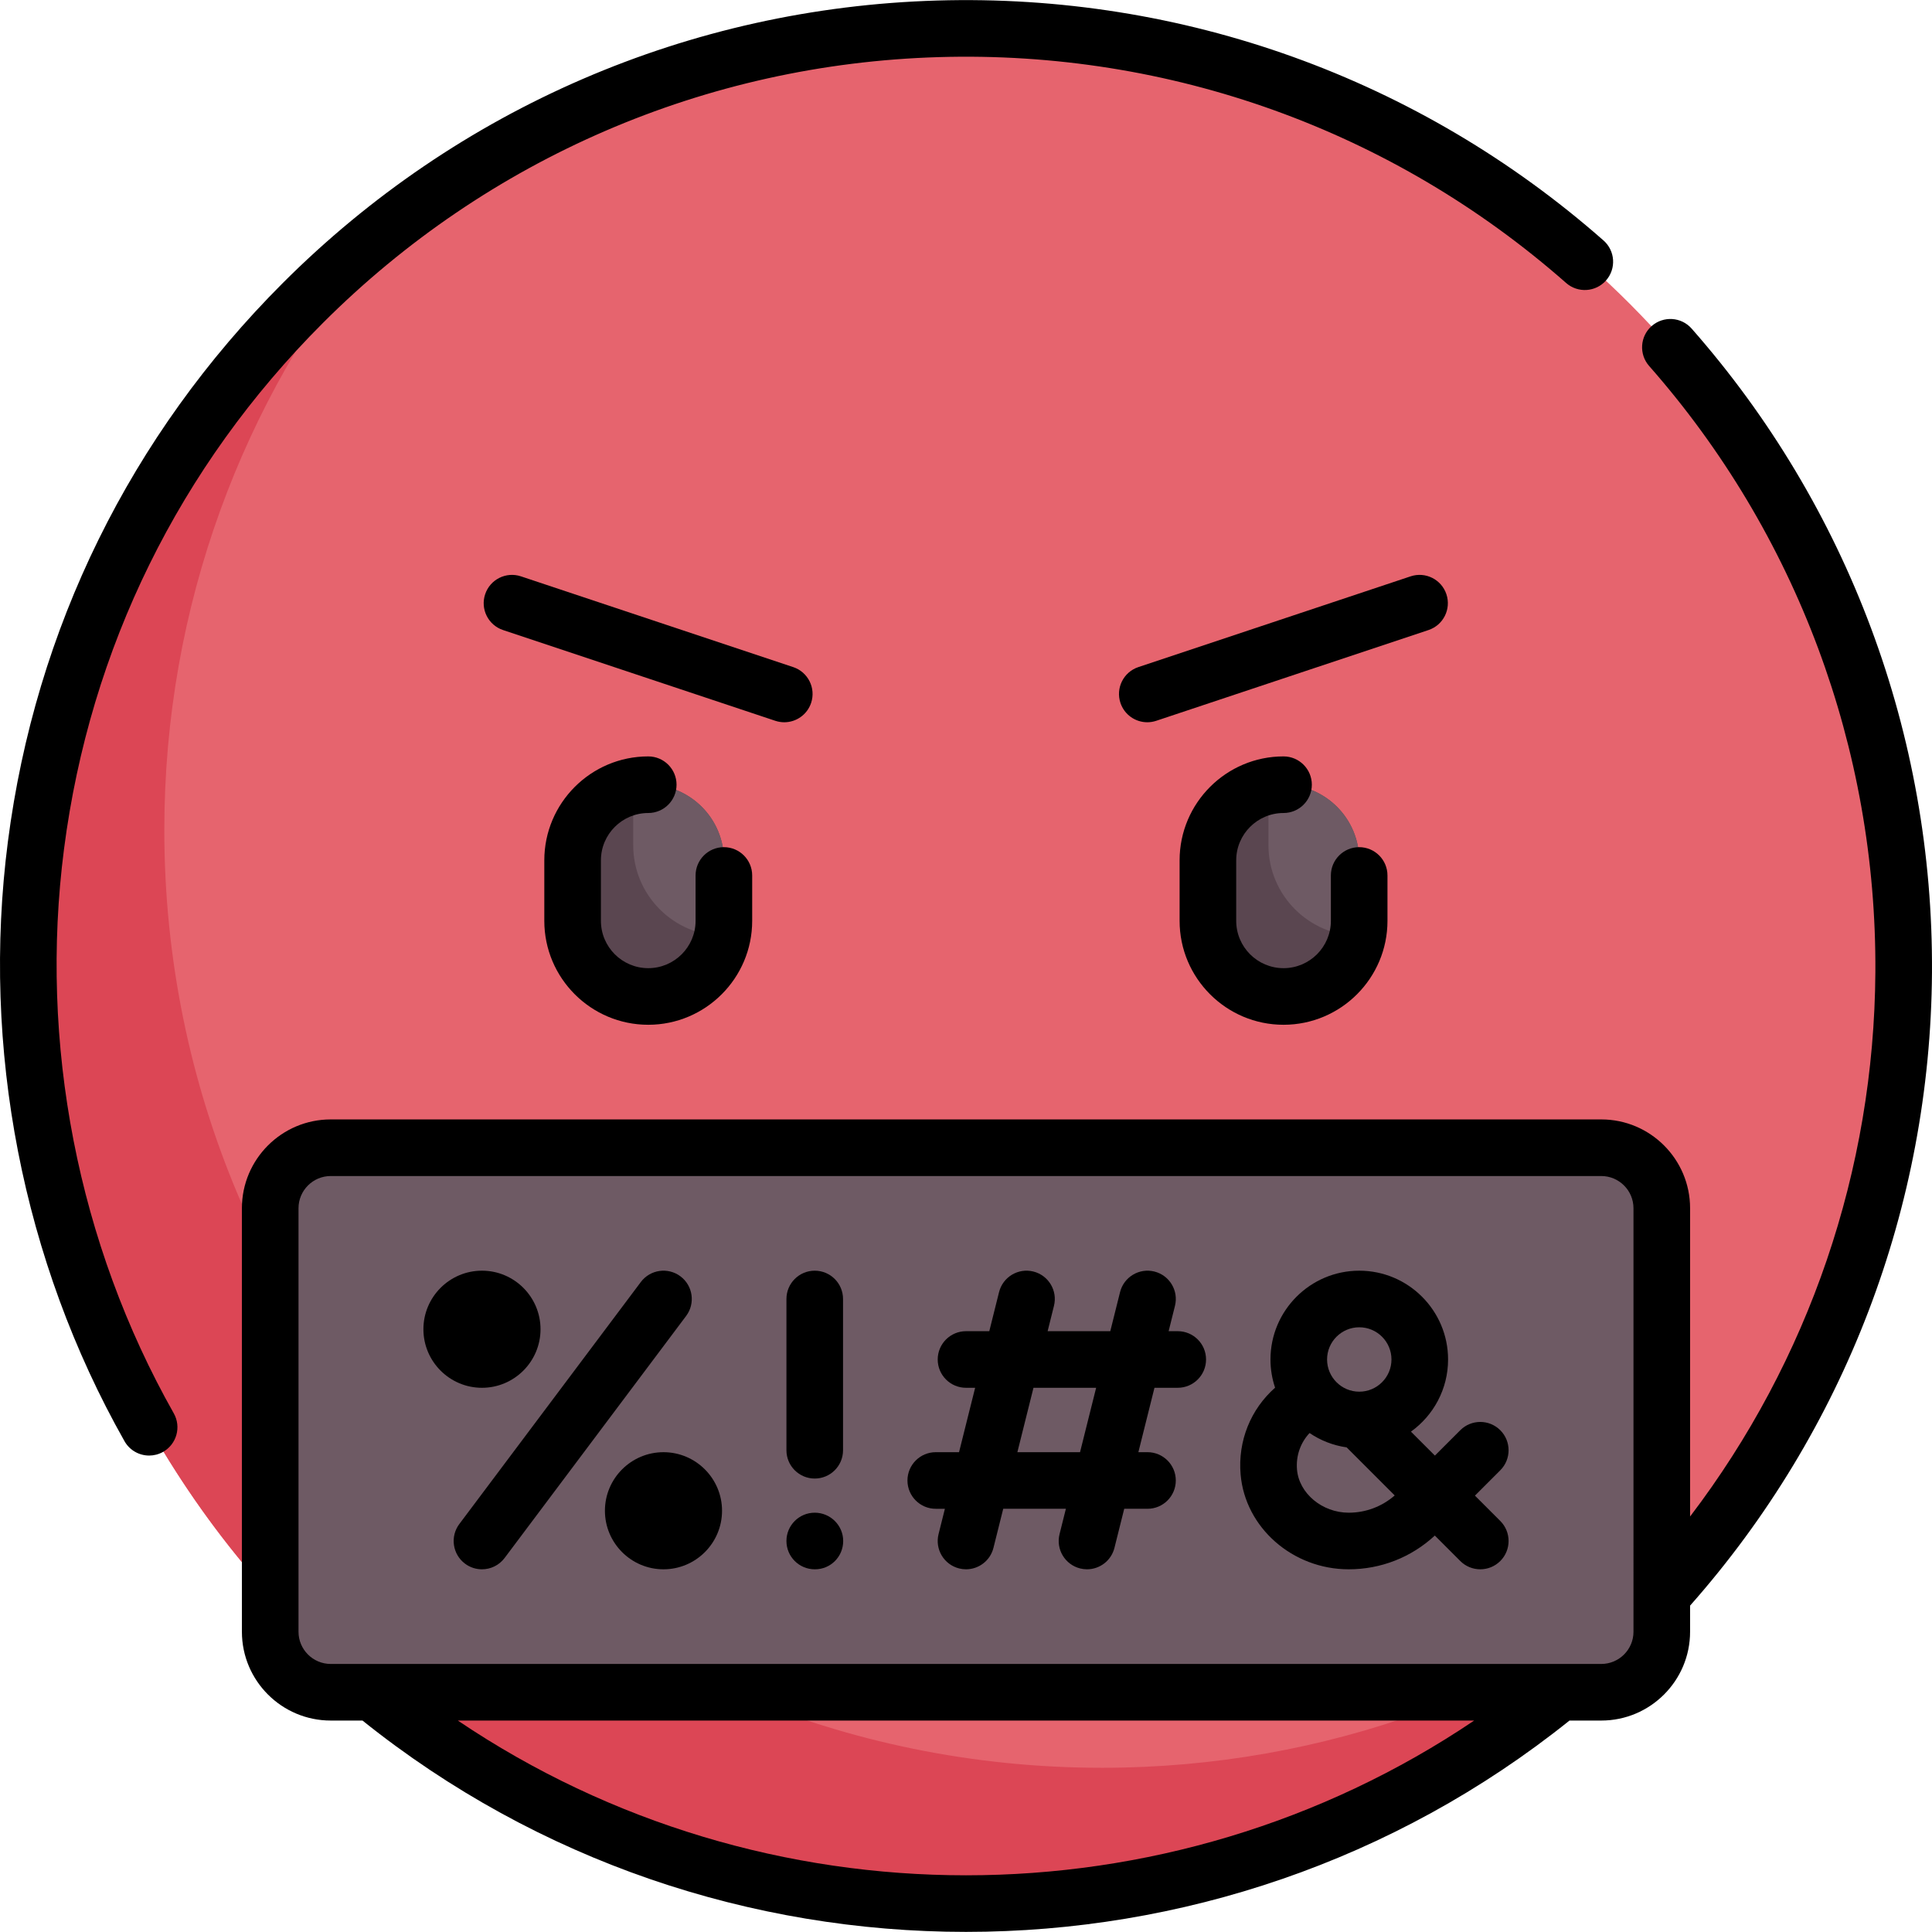
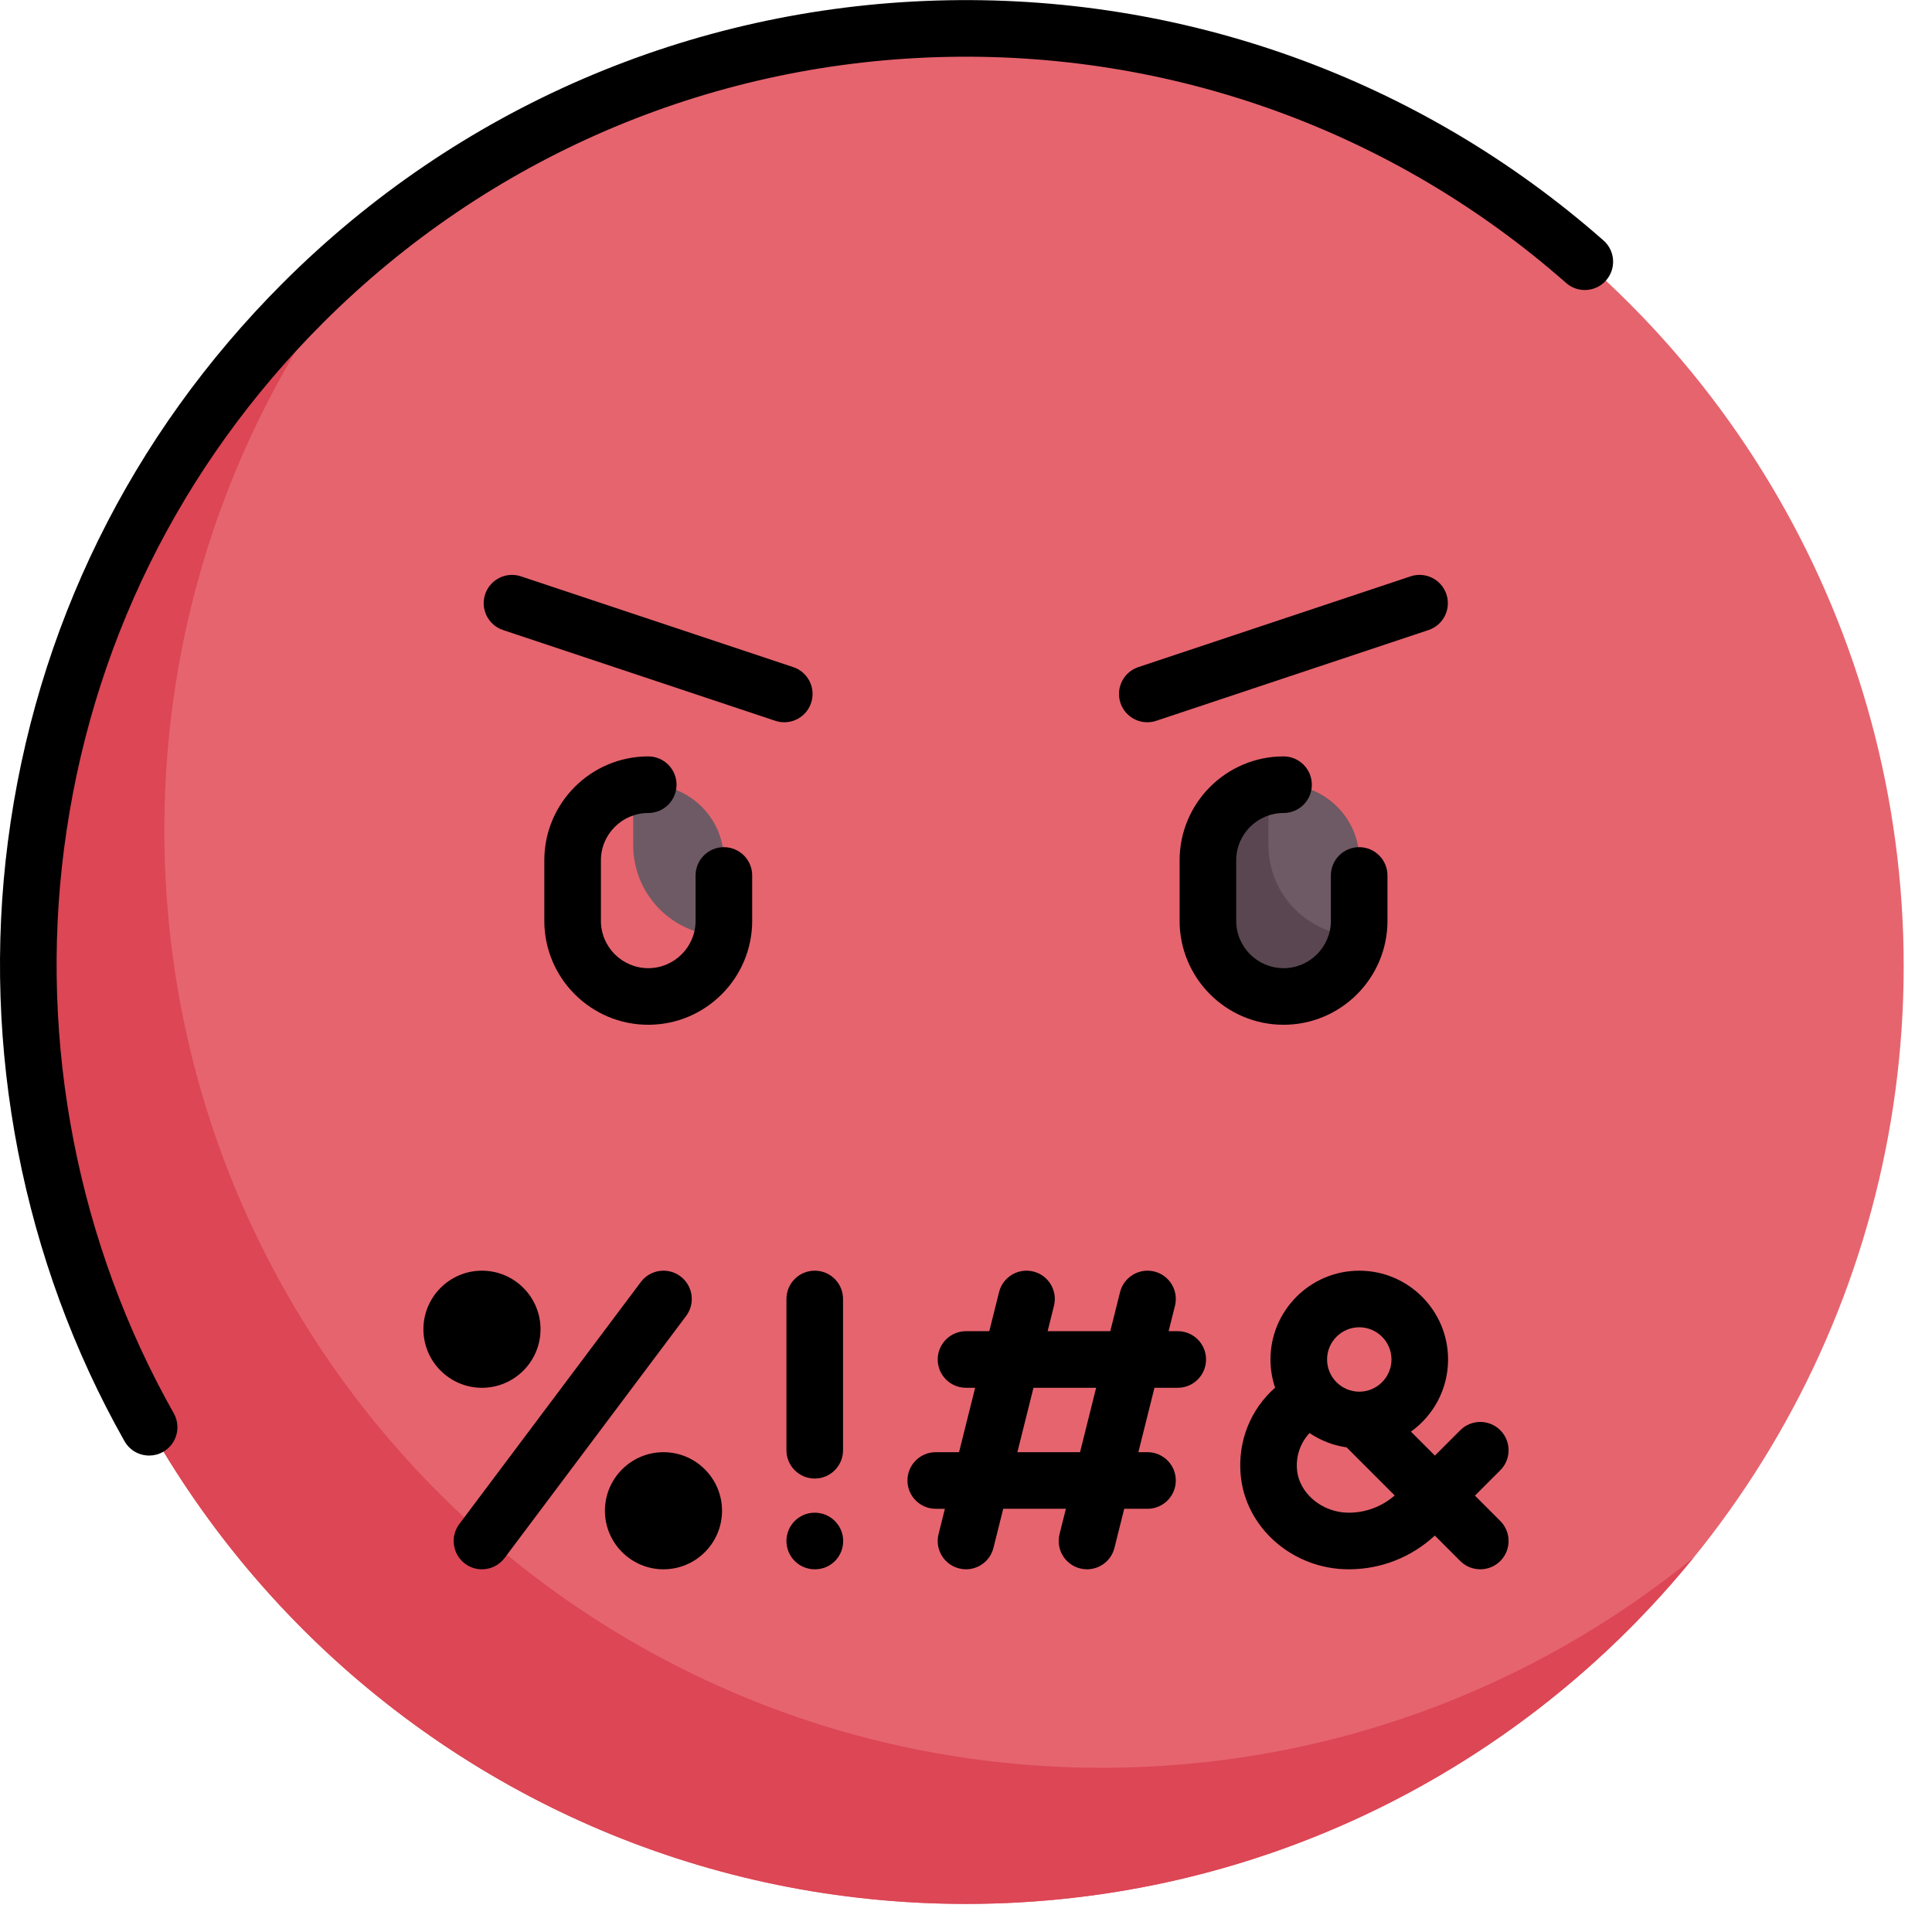
<svg xmlns="http://www.w3.org/2000/svg" version="1.1" id="Capa_1" x="0px" y="0px" viewBox="0 0 512.001 512.001" style="enable-background:new 0 0 512.001 512.001;" xml:space="preserve">
  <circle style="fill:#E6646E;" cx="255.985" cy="256.045" r="248.514" />
  <path style="fill:#DC4655;" d="M292.06,468.483c-137.251,0-248.514-111.264-248.514-248.514c0-59.436,20.892-113.977,55.698-156.742  C43.257,108.795,7.472,178.229,7.472,256.043c0,137.25,111.263,248.514,248.514,248.514c77.814,0,147.25-35.786,192.817-91.774  C406.038,447.59,351.497,468.483,292.06,468.483z" />
-   <path style="fill:#6E5A64;" d="M424.334,304.143H87.637c-8.855,0-16.033,7.178-16.033,16.033v112.232  c0,8.855,7.178,16.033,16.033,16.033h336.697c8.854,0,16.033-7.178,16.033-16.033V320.176  C440.367,311.321,433.189,304.143,424.334,304.143z" />
-   <path style="fill:#5A4650;" d="M171.812,264.059L171.812,264.059c-11.069,0-20.041-8.973-20.041-20.041v-16.033  c0-11.069,8.973-20.041,20.041-20.041l0,0c11.069,0,20.041,8.973,20.041,20.041v16.033  C191.853,255.087,182.88,264.059,171.812,264.059z" />
  <path style="fill:#6E5A64;" d="M191.853,227.985c0-12.38-11.223-22.136-24.049-19.652v15.644c0,13.283,10.768,24.049,24.049,24.049  l0,0V227.985z" />
  <path style="fill:#5A4650;" d="M340.16,264.059L340.16,264.059c-11.069,0-20.041-8.973-20.041-20.041v-16.033  c0-11.069,8.973-20.041,20.041-20.041l0,0c11.069,0,20.041,8.973,20.041,20.041v16.033  C360.202,255.087,351.228,264.059,340.16,264.059z" />
  <path style="fill:#6E5A64;" d="M360.202,227.985c0-12.38-11.223-22.136-24.049-19.652v15.644c0,13.283,10.768,24.049,24.049,24.049  l0,0V227.985z" />
  <path d="M171.792,215.456c4.142,0,7.5-3.358,7.5-7.5c0-4.142-3.358-7.5-7.5-7.5c-15.188,0-27.544,12.356-27.544,27.543v16.034  c0,15.188,12.356,27.543,27.544,27.543s27.544-12.356,27.544-27.543v-12.026c0-4.142-3.358-7.5-7.5-7.5c-4.142,0-7.5,3.358-7.5,7.5  v12.026c0,6.916-5.626,12.542-12.543,12.542s-12.543-5.626-12.543-12.542v-16.034C159.25,221.082,164.877,215.456,171.792,215.456z" />
  <path d="M340.151,215.456c4.142,0,7.5-3.358,7.5-7.5c0-4.142-3.358-7.5-7.5-7.5c-15.188,0-27.544,12.356-27.544,27.543v16.034  c0,15.188,12.356,27.543,27.544,27.543c15.188,0,27.544-12.356,27.544-27.543v-12.026c0-4.142-3.358-7.5-7.5-7.5  c-4.142,0-7.5,3.358-7.5,7.5v12.026c0,6.916-5.626,12.542-12.543,12.542c-6.916,0-12.543-5.626-12.543-12.542v-16.034  C327.608,221.082,333.234,215.456,340.151,215.456z" />
  <path d="M207.841,191.407c3.14,0,6.066-1.988,7.114-5.13c1.31-3.93-0.814-8.177-4.744-9.488l-72.153-24.051  c-3.929-1.311-8.177,0.814-9.488,4.744s0.814,8.177,4.744,9.488l72.153,24.051C206.255,191.282,207.055,191.407,207.841,191.407z" />
  <path d="M383.314,157.481c-1.31-3.93-5.558-6.055-9.488-4.744l-72.153,24.051c-3.93,1.31-6.053,5.558-4.744,9.488  c1.048,3.143,3.974,5.13,7.114,5.13c0.786,0,1.586-0.125,2.373-0.387l72.153-24.051C382.5,165.659,384.623,161.411,383.314,157.481z  " />
  <path d="M180.331,338.245c-3.313-2.484-8.015-1.813-10.501,1.5l-48.103,64.137c-2.485,3.313-1.814,8.015,1.5,10.501  c1.349,1.012,2.928,1.5,4.494,1.5c2.28,0,4.533-1.036,6.006-3l48.103-64.137C184.316,345.432,183.644,340.73,180.331,338.245z" />
  <path d="M215.915,391.831c4.142,0,7.5-3.358,7.5-7.5v-40.085c0-4.142-3.358-7.5-7.5-7.5c-4.142,0-7.5,3.358-7.5,7.5v40.085  C208.414,388.472,211.772,391.831,215.915,391.831z" />
  <path d="M215.915,400.881c-4.142,0-7.5,3.358-7.5,7.5c0,4.142,3.358,7.5,7.5,7.5h0.081c4.142,0,7.46-3.358,7.46-7.5  C223.456,404.239,220.057,400.881,215.915,400.881z" />
  <path d="M312.119,352.778H309.7l1.679-6.714c1.005-4.018-1.438-8.09-5.457-9.096c-4.012-1.003-8.09,1.438-9.096,5.457l-2.588,10.353  h-16.606l1.679-6.714c1.005-4.018-1.438-8.09-5.457-9.096c-4.012-1.003-8.09,1.438-9.095,5.457l-2.588,10.353h-6.169  c-4.142,0-7.5,3.358-7.5,7.5c0,4.142,3.358,7.5,7.5,7.5h2.419l-4.267,17.067h-6.169c-4.142,0-7.5,3.358-7.5,7.5s3.358,7.5,7.5,7.5  h2.419l-1.679,6.714c-1.005,4.018,1.438,8.09,5.457,9.096c0.61,0.153,1.222,0.226,1.825,0.226c3.36,0,6.418-2.275,7.27-5.683  l2.588-10.353h16.606l-1.679,6.714c-1.005,4.018,1.438,8.09,5.457,9.096c0.61,0.153,1.222,0.226,1.825,0.226  c3.36,0,6.418-2.275,7.27-5.683l2.588-10.353h6.169c4.142,0,7.5-3.358,7.5-7.5s-3.358-7.5-7.5-7.5h-2.419l4.267-17.067h6.169  c4.142,0,7.5-3.358,7.5-7.5C319.619,356.137,316.261,352.778,312.119,352.778z M286.221,384.847h-16.606l4.267-17.067h16.606  L286.221,384.847z" />
  <path d="M397.593,379.027c-2.929-2.93-7.678-2.929-10.607,0l-6.722,6.722l-6.348-6.348c5.952-4.275,9.84-11.251,9.84-19.121  c0-12.977-10.558-23.534-23.534-23.534s-23.534,10.558-23.534,23.534c0,2.612,0.434,5.122,1.223,7.472  c-6.457,5.7-9.891,14.083-9.139,22.963c1.192,14.113,13.776,25.167,28.647,25.167c8.541,0,16.593-3.169,22.824-8.942l6.744,6.744  c1.464,1.464,3.384,2.197,5.303,2.197c1.919,0,3.839-0.732,5.303-2.197c2.929-2.929,2.929-7.678,0-10.607l-6.722-6.722l6.722-6.722  C400.523,386.704,400.523,381.956,397.593,379.027z M360.222,351.745c4.705,0,8.533,3.828,8.533,8.533  c0,4.705-3.828,8.533-8.533,8.533c-4.705,0-8.533-3.828-8.533-8.533C351.688,355.574,355.516,351.745,360.222,351.745z   M357.418,400.881c-7.021,0-13.167-5.127-13.699-11.431c-0.309-3.656,0.929-7.126,3.328-9.681c2.885,1.956,6.226,3.286,9.827,3.801  l12.74,12.74C366.225,399.257,361.95,400.881,357.418,400.881z" />
  <path d="M143.244,352.262c0-8.556-6.961-15.518-15.518-15.518s-15.518,6.961-15.518,15.518c0,8.556,6.961,15.518,15.518,15.518  S143.244,360.818,143.244,352.262z" />
  <path d="M175.83,384.847c-8.556,0-15.518,6.961-15.518,15.518s6.961,15.518,15.518,15.518s15.518-6.961,15.518-15.518  S184.386,384.847,175.83,384.847z" />
-   <path d="M511.995,257.737c0.4-62.93-22.22-123.538-63.694-170.659c-2.736-3.109-7.476-3.411-10.586-0.675  c-3.109,2.737-3.412,7.476-0.675,10.586c39.038,44.355,60.33,101.408,59.953,160.653c-0.333,52.442-17.645,102.933-49.102,144.251  v-81.699c0-12.977-10.558-23.534-23.534-23.534H87.642c-12.977,0-23.534,10.558-23.534,23.534v112.238  c0,12.977,10.558,23.534,23.534,23.534h8.424c46.56,37.33,103.238,56.006,159.933,56.006c56.688,0,113.378-18.68,159.933-56.006  h8.425c12.977,0,23.534-10.558,23.534-23.534v-6.924C488.85,379.209,511.601,319.756,511.995,257.737z M121.333,455.967h269.333  C309.617,510.646,202.384,510.647,121.333,455.967z M432.892,432.433c0,4.705-3.828,8.533-8.533,8.533H87.642  c-4.705,0-8.533-3.828-8.533-8.533V320.194c0-4.705,3.828-8.533,8.533-8.533h336.716c4.705,0,8.533,3.828,8.533,8.533  L432.892,432.433L432.892,432.433z" />
  <path d="M16.97,224.962c6.87-53.168,30.591-101.36,68.597-139.366C129.171,41.994,187.11,16.97,248.712,15.137  c61.348-1.829,120.403,19.43,166.327,59.851c3.109,2.737,7.848,2.436,10.586-0.675c2.737-3.109,2.435-7.848-0.675-10.586  C376.161,20.785,313.42-1.797,248.266,0.142C182.826,2.091,121.278,28.671,74.961,74.989C34.589,115.36,9.392,166.555,2.092,223.039  c-7.068,54.705,3.904,111.132,30.899,158.888c1.379,2.44,3.92,3.811,6.536,3.811c1.25,0,2.518-0.313,3.684-0.972  c3.606-2.039,4.877-6.614,2.839-10.221C20.642,329.595,10.314,276.471,16.97,224.962z" />
  <g>
</g>
  <g>
</g>
  <g>
</g>
  <g>
</g>
  <g>
</g>
  <g>
</g>
  <g>
</g>
  <g>
</g>
  <g>
</g>
  <g>
</g>
  <g>
</g>
  <g>
</g>
  <g>
</g>
  <g>
</g>
  <g>
</g>
</svg>